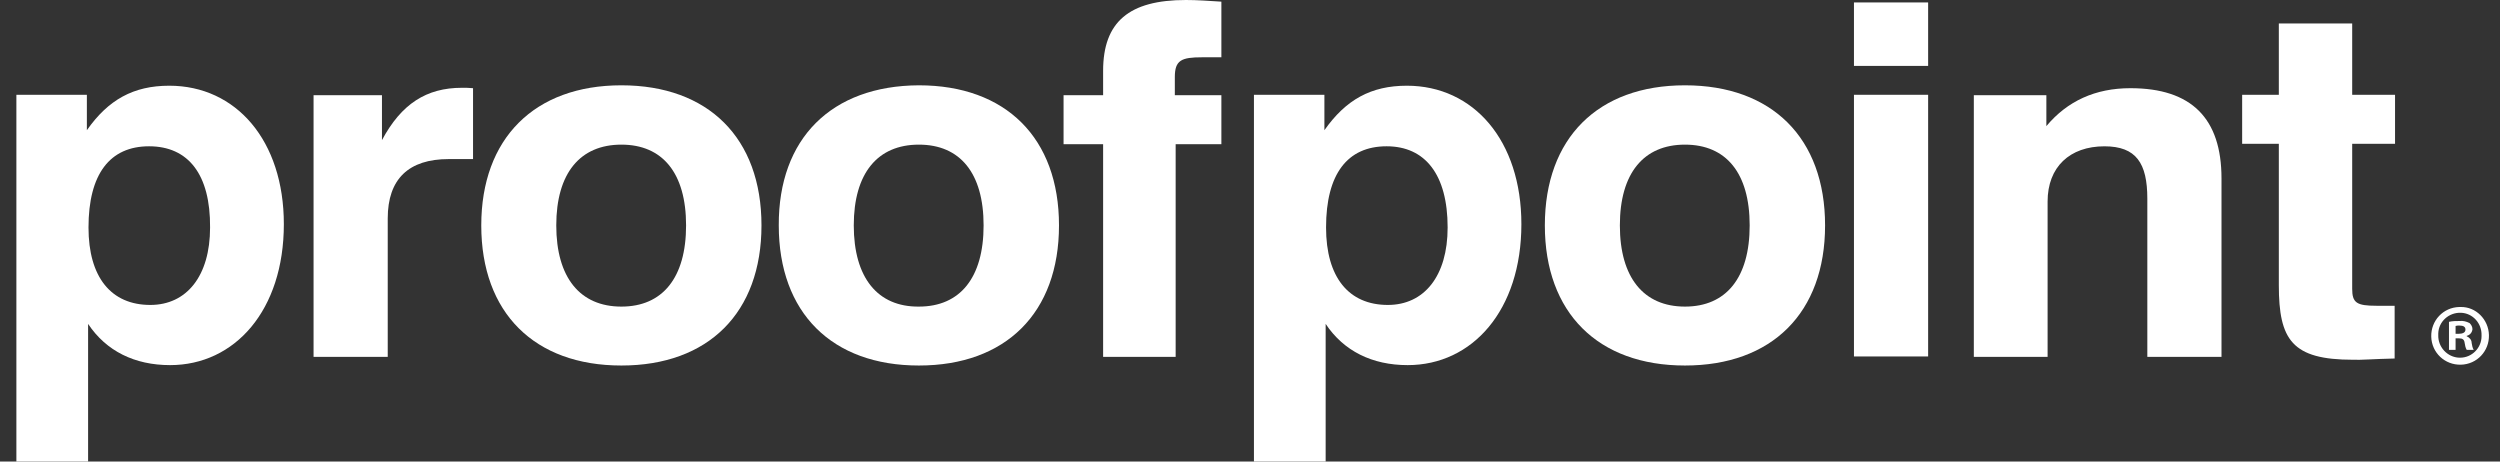
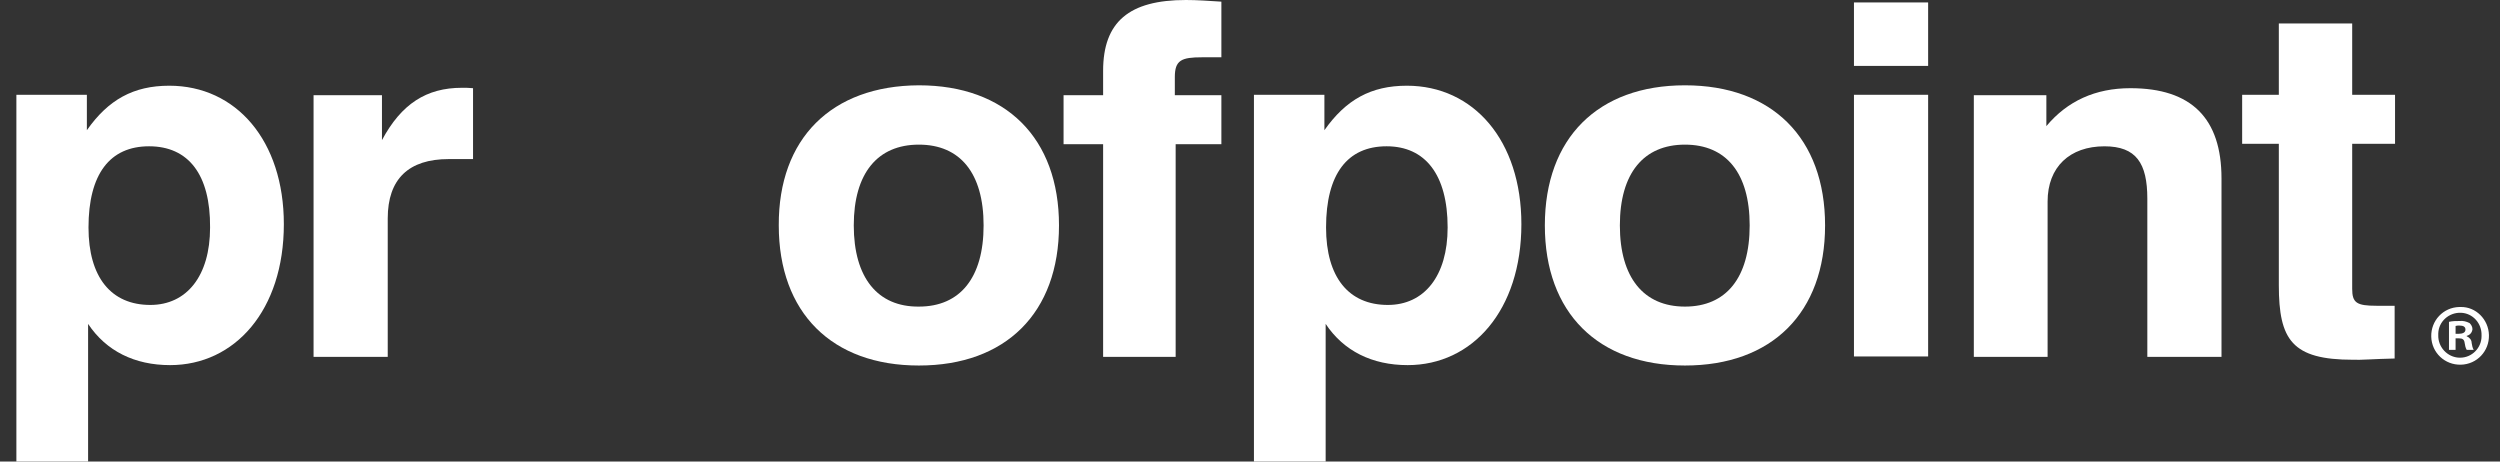
<svg xmlns="http://www.w3.org/2000/svg" width="130" height="24" viewBox="0 0 130 24" fill="none">
  <rect x="0" y="0" width="130" height="24" fill="#333333" stroke="none" />
  <path d="M124.521 18.643V15.9H123.578C122.549 15.9 122.314 15.75 122.314 15.021V7.478H124.542V4.928H122.314V1.221H118.499V4.928H116.592V7.478H118.499V14.828C118.499 17.678 119.185 18.707 122.357 18.707C122.742 18.728 123.471 18.664 124.521 18.643Z" fill="white" />
  <path d="M102.618 18.558H106.475V10.479C106.475 8.679 107.632 7.608 109.432 7.608C111.082 7.608 111.661 8.486 111.661 10.329V18.558H115.518V9.279C115.518 6.151 113.954 4.586 110.782 4.586C108.961 4.586 107.504 5.251 106.411 6.558V4.951H102.639V18.558H102.618Z" fill="white" />
  <path d="M100.263 0.127H96.406V3.427H100.263V0.127Z" fill="white" />
  <path d="M100.263 4.929H96.406V18.536H100.263V4.929Z" fill="white" />
  <path d="M84.233 11.721C84.233 9 85.475 7.521 87.618 7.521C89.761 7.521 90.983 9 90.983 11.721C90.983 14.443 89.761 15.943 87.618 15.943C85.475 15.943 84.233 14.443 84.233 11.721ZM80.332 11.721C80.332 16.264 83.097 19.007 87.618 19.007C92.14 19.007 94.904 16.264 94.904 11.721C94.904 7.178 92.14 4.436 87.618 4.436C83.097 4.436 80.332 7.178 80.332 11.721Z" fill="white" />
  <path d="M75.277 11.829C75.277 14.357 74.055 15.857 72.169 15.857C70.134 15.857 68.955 14.421 68.955 11.829C68.955 9.043 70.069 7.607 72.105 7.607C74.098 7.607 75.277 9.064 75.277 11.829ZM65.183 24H68.934V16.843C69.876 18.257 71.355 18.986 73.198 18.986C76.562 18.986 79.112 16.136 79.112 11.657C79.112 7.307 76.627 4.457 73.155 4.457C71.291 4.457 69.984 5.186 68.869 6.771V4.929H65.205V24H65.183Z" fill="white" />
  <path d="M57.362 18.557H61.134V7.5H63.512V4.95H61.091V4.007C61.091 3.129 61.434 2.979 62.505 2.979H63.512V0.086C62.827 0.043 62.248 0 61.669 0C58.712 0 57.362 1.136 57.362 3.686V4.95H55.305V7.5H57.362V18.557Z" fill="white" />
  <path d="M44.396 11.721C44.396 9 45.639 7.521 47.782 7.521C49.925 7.521 51.147 9 51.147 11.721C51.147 14.443 49.925 15.943 47.782 15.943C45.639 15.964 44.396 14.443 44.396 11.721ZM40.496 11.721C40.496 16.264 43.261 19.007 47.782 19.007C52.304 19.007 55.068 16.264 55.068 11.721C55.068 7.178 52.304 4.436 47.782 4.436C43.239 4.457 40.475 7.2 40.496 11.721Z" fill="white" />
-   <path d="M28.926 11.721C28.926 9 30.169 7.521 32.312 7.521C34.454 7.521 35.676 9 35.676 11.721C35.676 14.443 34.454 15.943 32.312 15.943C30.169 15.943 28.926 14.443 28.926 11.721ZM25.026 11.721C25.026 16.264 27.79 19.007 32.312 19.007C36.833 19.007 39.597 16.264 39.597 11.721C39.597 7.178 36.833 4.436 32.312 4.436C27.79 4.436 25.026 7.2 25.026 11.721Z" fill="white" />
  <path d="M16.305 18.558H20.162V11.358C20.162 9.301 21.255 8.272 23.334 8.272H24.598V4.586C24.405 4.565 24.212 4.565 24.019 4.565C22.177 4.565 20.869 5.401 19.862 7.287V4.951H16.305V18.558Z" fill="white" />
  <path d="M10.924 11.829C10.924 14.357 9.702 15.857 7.817 15.857C5.781 15.857 4.602 14.421 4.602 11.829C4.602 9.043 5.717 7.607 7.752 7.607C9.788 7.607 10.945 9.064 10.924 11.829ZM0.852 24H4.581V16.843C5.524 18.257 7.002 18.986 8.845 18.986C12.21 18.986 14.76 16.136 14.76 11.657C14.76 7.307 12.274 4.457 8.802 4.457C6.938 4.457 5.631 5.186 4.517 6.771V4.929H0.852V24Z" fill="white" />
  <path d="M129.425 17.421C129.447 18.257 128.804 18.942 127.968 18.964C127.132 18.985 126.447 18.343 126.425 17.507C126.404 16.671 127.047 15.985 127.882 15.964C127.904 15.964 127.925 15.964 127.947 15.964C128.74 15.943 129.404 16.607 129.425 17.421ZM126.79 17.421C126.768 18.043 127.261 18.578 127.882 18.6C127.904 18.6 127.904 18.6 127.925 18.6C128.547 18.6 129.04 18.085 129.04 17.485C129.04 17.464 129.04 17.464 129.04 17.442C129.061 16.821 128.59 16.285 127.968 16.264C127.347 16.242 126.811 16.714 126.79 17.335C126.79 17.357 126.79 17.4 126.79 17.421ZM127.69 18.192H127.347V16.735C127.54 16.692 127.711 16.692 127.904 16.692C128.075 16.671 128.247 16.714 128.418 16.8C128.504 16.885 128.568 16.992 128.568 17.121C128.547 17.293 128.44 17.421 128.268 17.464V17.485C128.418 17.55 128.525 17.678 128.525 17.828C128.547 17.957 128.568 18.085 128.632 18.192H128.268C128.204 18.085 128.182 17.957 128.161 17.828C128.14 17.657 128.054 17.593 127.861 17.593H127.69V18.192ZM127.69 17.357H127.861C128.054 17.357 128.204 17.293 128.204 17.142C128.204 16.992 128.097 16.928 127.882 16.928C127.818 16.928 127.754 16.928 127.69 16.95V17.357Z" fill="white" />
</svg>